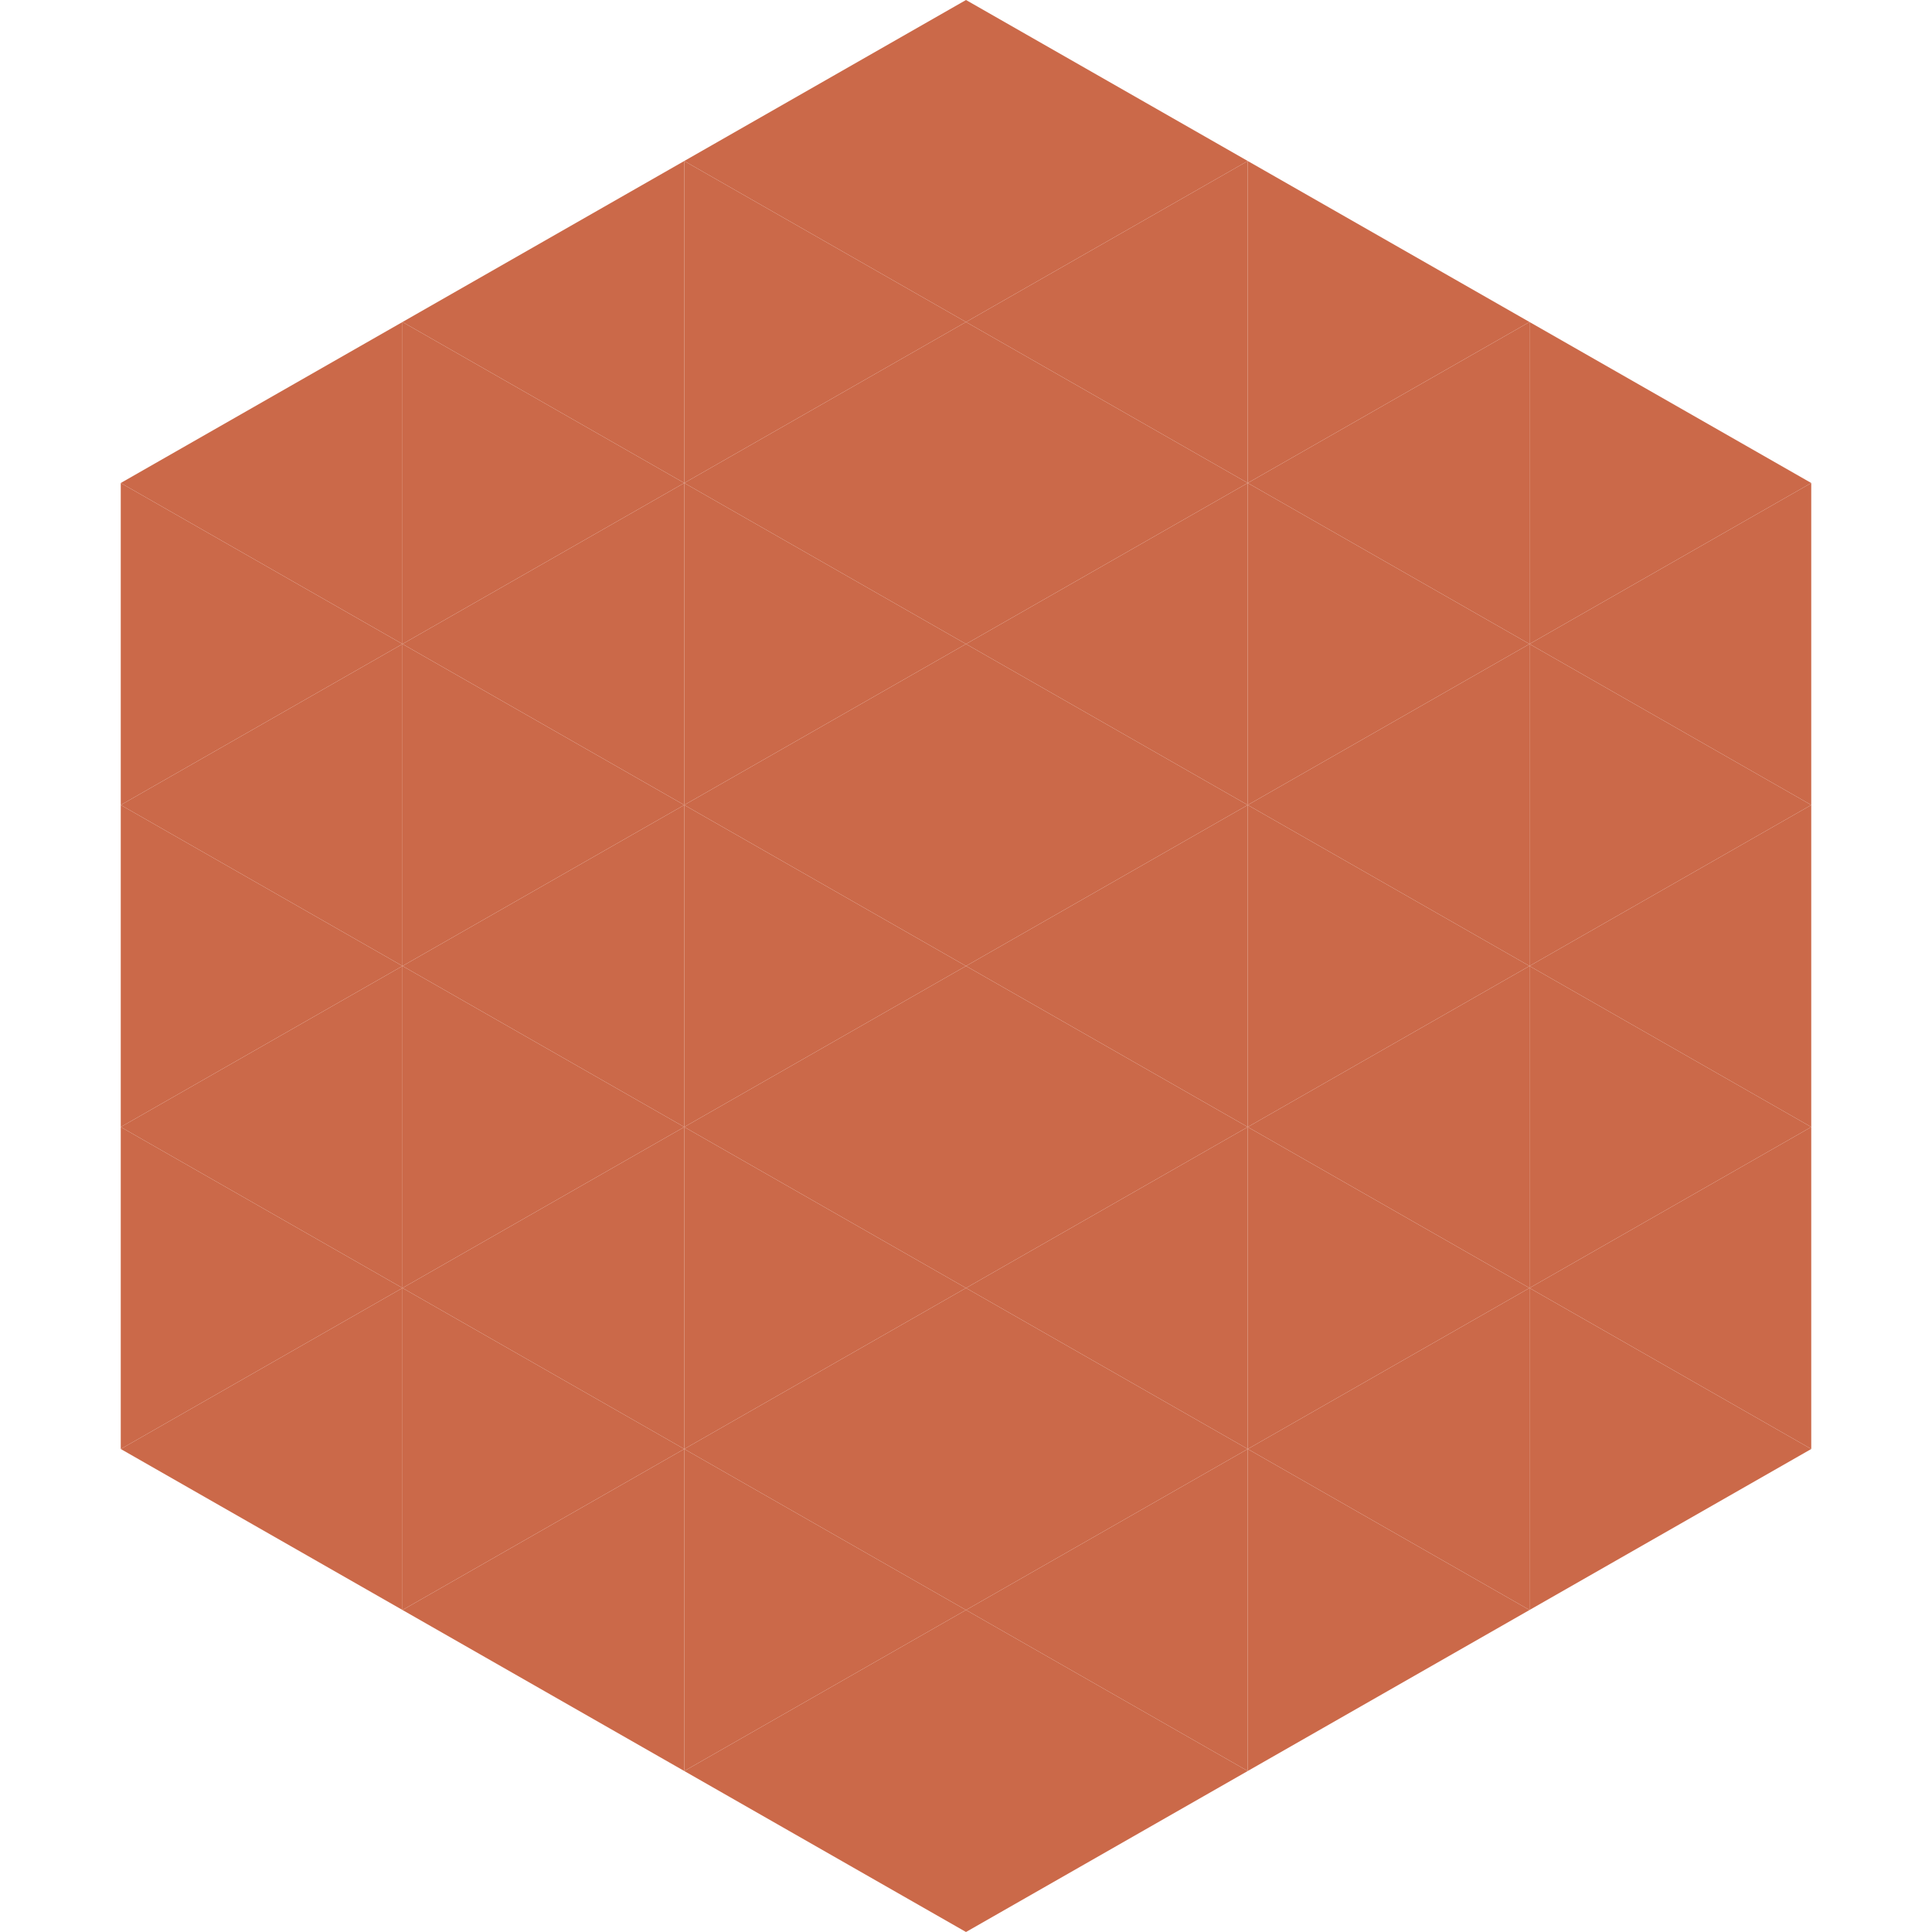
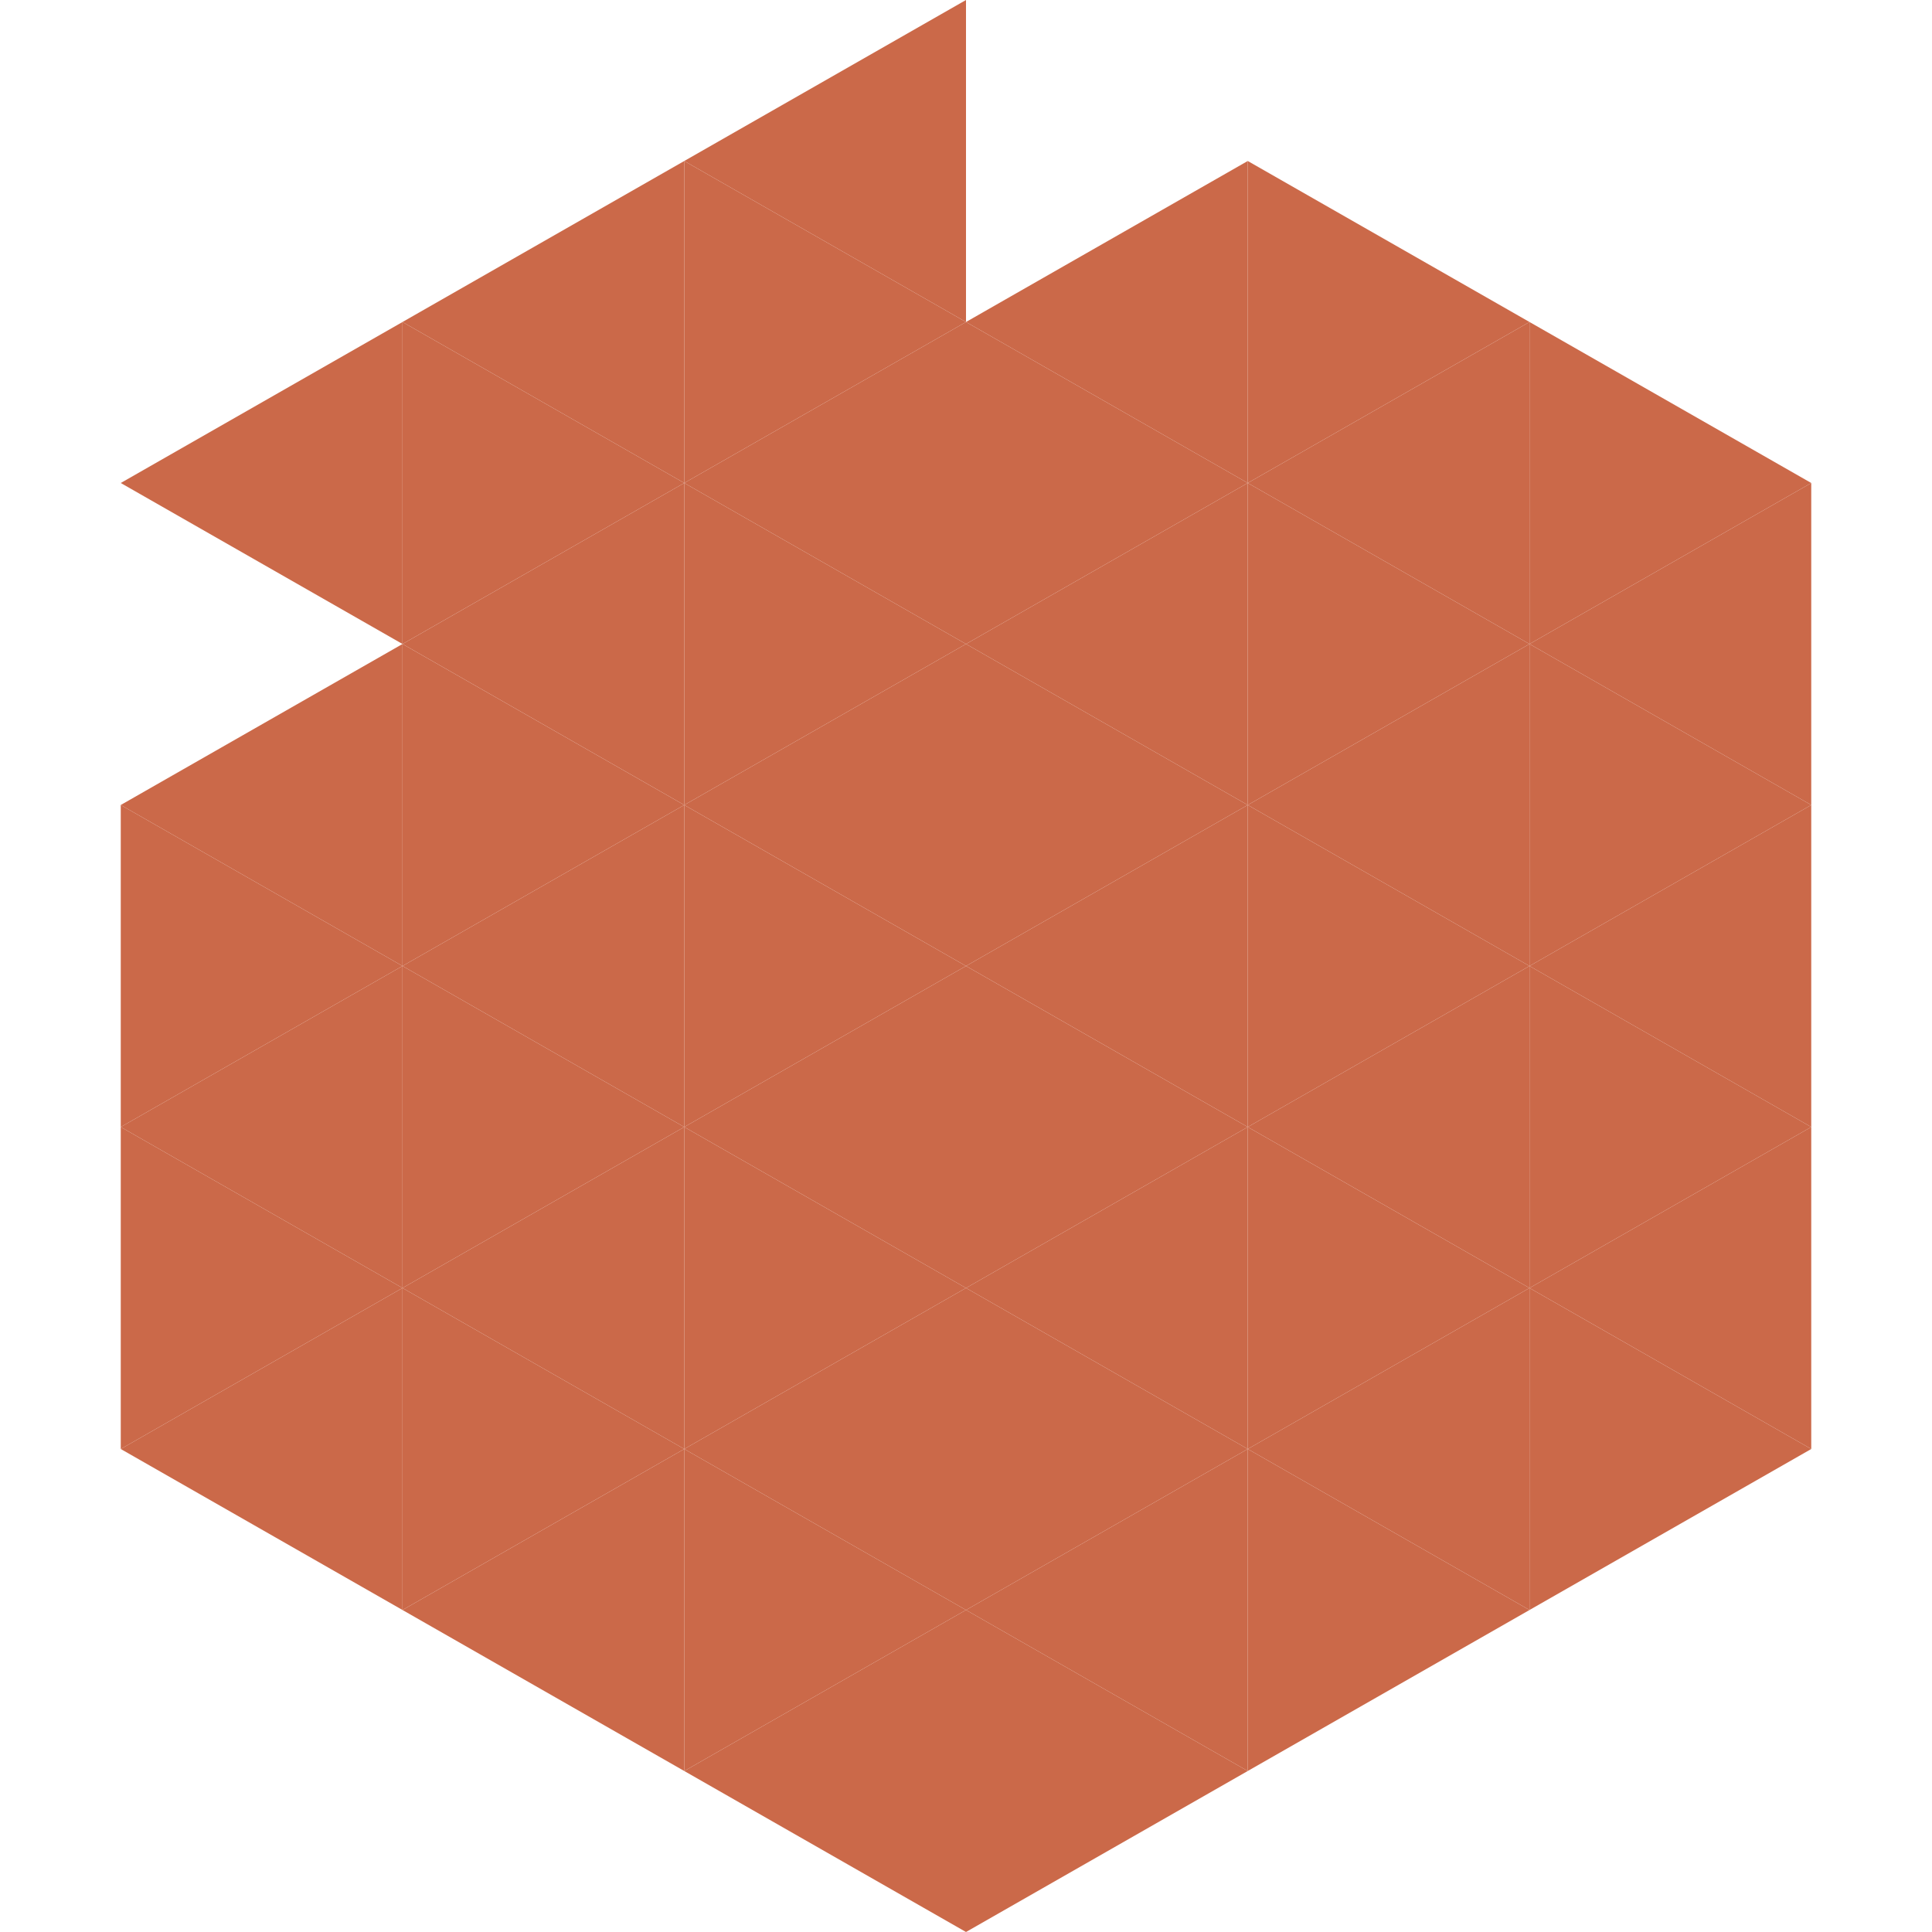
<svg xmlns="http://www.w3.org/2000/svg" width="240" height="240">
  <polygon points="50,40 15,60 50,80" style="fill:rgb(203,105,73)" />
  <polygon points="190,40 225,60 190,80" style="fill:rgb(203,105,73)" />
-   <polygon points="15,60 50,80 15,100" style="fill:rgb(203,105,73)" />
  <polygon points="225,60 190,80 225,100" style="fill:rgb(203,105,73)" />
  <polygon points="50,80 15,100 50,120" style="fill:rgb(203,105,73)" />
  <polygon points="190,80 225,100 190,120" style="fill:rgb(203,105,73)" />
  <polygon points="15,100 50,120 15,140" style="fill:rgb(203,105,73)" />
  <polygon points="225,100 190,120 225,140" style="fill:rgb(203,105,73)" />
  <polygon points="50,120 15,140 50,160" style="fill:rgb(203,105,73)" />
  <polygon points="190,120 225,140 190,160" style="fill:rgb(203,105,73)" />
  <polygon points="15,140 50,160 15,180" style="fill:rgb(203,105,73)" />
  <polygon points="225,140 190,160 225,180" style="fill:rgb(203,105,73)" />
  <polygon points="50,160 15,180 50,200" style="fill:rgb(203,105,73)" />
  <polygon points="190,160 225,180 190,200" style="fill:rgb(203,105,73)" />
  <polygon points="15,180 50,200 15,220" style="fill:rgb(255,255,255); fill-opacity:0" />
  <polygon points="225,180 190,200 225,220" style="fill:rgb(255,255,255); fill-opacity:0" />
  <polygon points="50,0 85,20 50,40" style="fill:rgb(255,255,255); fill-opacity:0" />
-   <polygon points="190,0 155,20 190,40" style="fill:rgb(255,255,255); fill-opacity:0" />
  <polygon points="85,20 50,40 85,60" style="fill:rgb(203,105,73)" />
  <polygon points="155,20 190,40 155,60" style="fill:rgb(203,105,73)" />
  <polygon points="50,40 85,60 50,80" style="fill:rgb(203,105,73)" />
  <polygon points="190,40 155,60 190,80" style="fill:rgb(203,105,73)" />
  <polygon points="85,60 50,80 85,100" style="fill:rgb(203,105,73)" />
  <polygon points="155,60 190,80 155,100" style="fill:rgb(203,105,73)" />
  <polygon points="50,80 85,100 50,120" style="fill:rgb(203,105,73)" />
  <polygon points="190,80 155,100 190,120" style="fill:rgb(203,105,73)" />
  <polygon points="85,100 50,120 85,140" style="fill:rgb(203,105,73)" />
  <polygon points="155,100 190,120 155,140" style="fill:rgb(203,105,73)" />
  <polygon points="50,120 85,140 50,160" style="fill:rgb(203,105,73)" />
  <polygon points="190,120 155,140 190,160" style="fill:rgb(203,105,73)" />
  <polygon points="85,140 50,160 85,180" style="fill:rgb(203,105,73)" />
  <polygon points="155,140 190,160 155,180" style="fill:rgb(203,105,73)" />
  <polygon points="50,160 85,180 50,200" style="fill:rgb(203,105,73)" />
  <polygon points="190,160 155,180 190,200" style="fill:rgb(203,105,73)" />
  <polygon points="85,180 50,200 85,220" style="fill:rgb(203,105,73)" />
  <polygon points="155,180 190,200 155,220" style="fill:rgb(203,105,73)" />
  <polygon points="120,0 85,20 120,40" style="fill:rgb(203,105,73)" />
-   <polygon points="120,0 155,20 120,40" style="fill:rgb(203,105,73)" />
  <polygon points="85,20 120,40 85,60" style="fill:rgb(203,105,73)" />
  <polygon points="155,20 120,40 155,60" style="fill:rgb(203,105,73)" />
  <polygon points="120,40 85,60 120,80" style="fill:rgb(203,105,73)" />
  <polygon points="120,40 155,60 120,80" style="fill:rgb(203,105,73)" />
  <polygon points="85,60 120,80 85,100" style="fill:rgb(203,105,73)" />
  <polygon points="155,60 120,80 155,100" style="fill:rgb(203,105,73)" />
  <polygon points="120,80 85,100 120,120" style="fill:rgb(203,105,73)" />
  <polygon points="120,80 155,100 120,120" style="fill:rgb(203,105,73)" />
  <polygon points="85,100 120,120 85,140" style="fill:rgb(203,105,73)" />
  <polygon points="155,100 120,120 155,140" style="fill:rgb(203,105,73)" />
  <polygon points="120,120 85,140 120,160" style="fill:rgb(203,105,73)" />
  <polygon points="120,120 155,140 120,160" style="fill:rgb(203,105,73)" />
  <polygon points="85,140 120,160 85,180" style="fill:rgb(203,105,73)" />
  <polygon points="155,140 120,160 155,180" style="fill:rgb(203,105,73)" />
  <polygon points="120,160 85,180 120,200" style="fill:rgb(203,105,73)" />
  <polygon points="120,160 155,180 120,200" style="fill:rgb(203,105,73)" />
  <polygon points="85,180 120,200 85,220" style="fill:rgb(203,105,73)" />
  <polygon points="155,180 120,200 155,220" style="fill:rgb(203,105,73)" />
  <polygon points="120,200 85,220 120,240" style="fill:rgb(203,105,73)" />
  <polygon points="120,200 155,220 120,240" style="fill:rgb(203,105,73)" />
  <polygon points="85,220 120,240 85,260" style="fill:rgb(255,255,255); fill-opacity:0" />
  <polygon points="155,220 120,240 155,260" style="fill:rgb(255,255,255); fill-opacity:0" />
</svg>